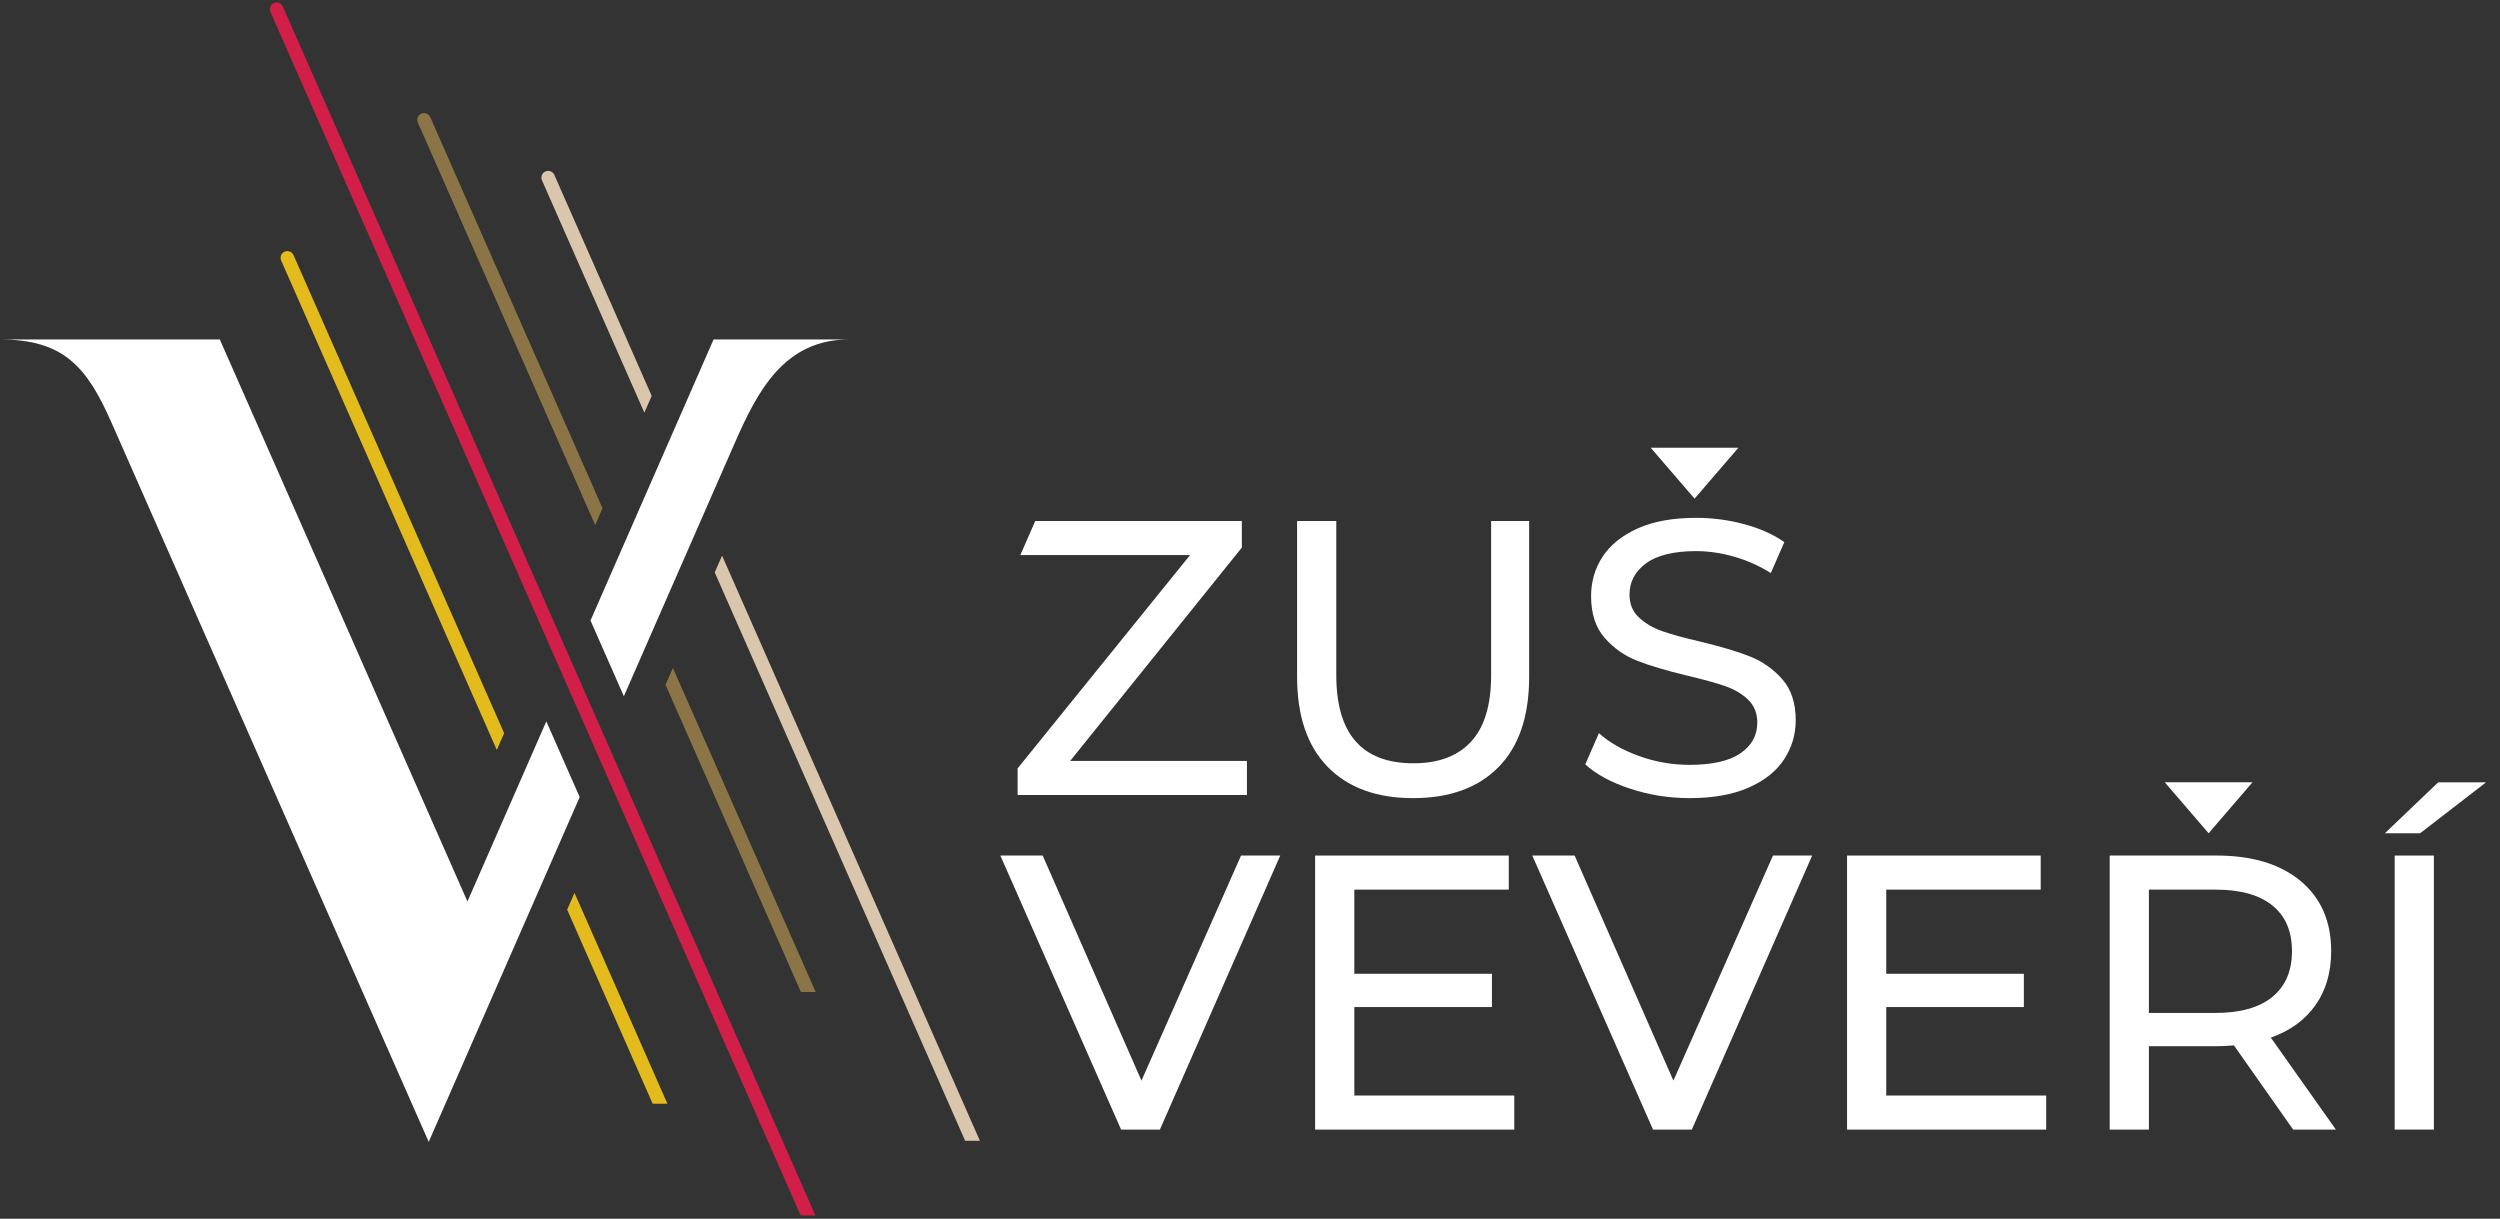
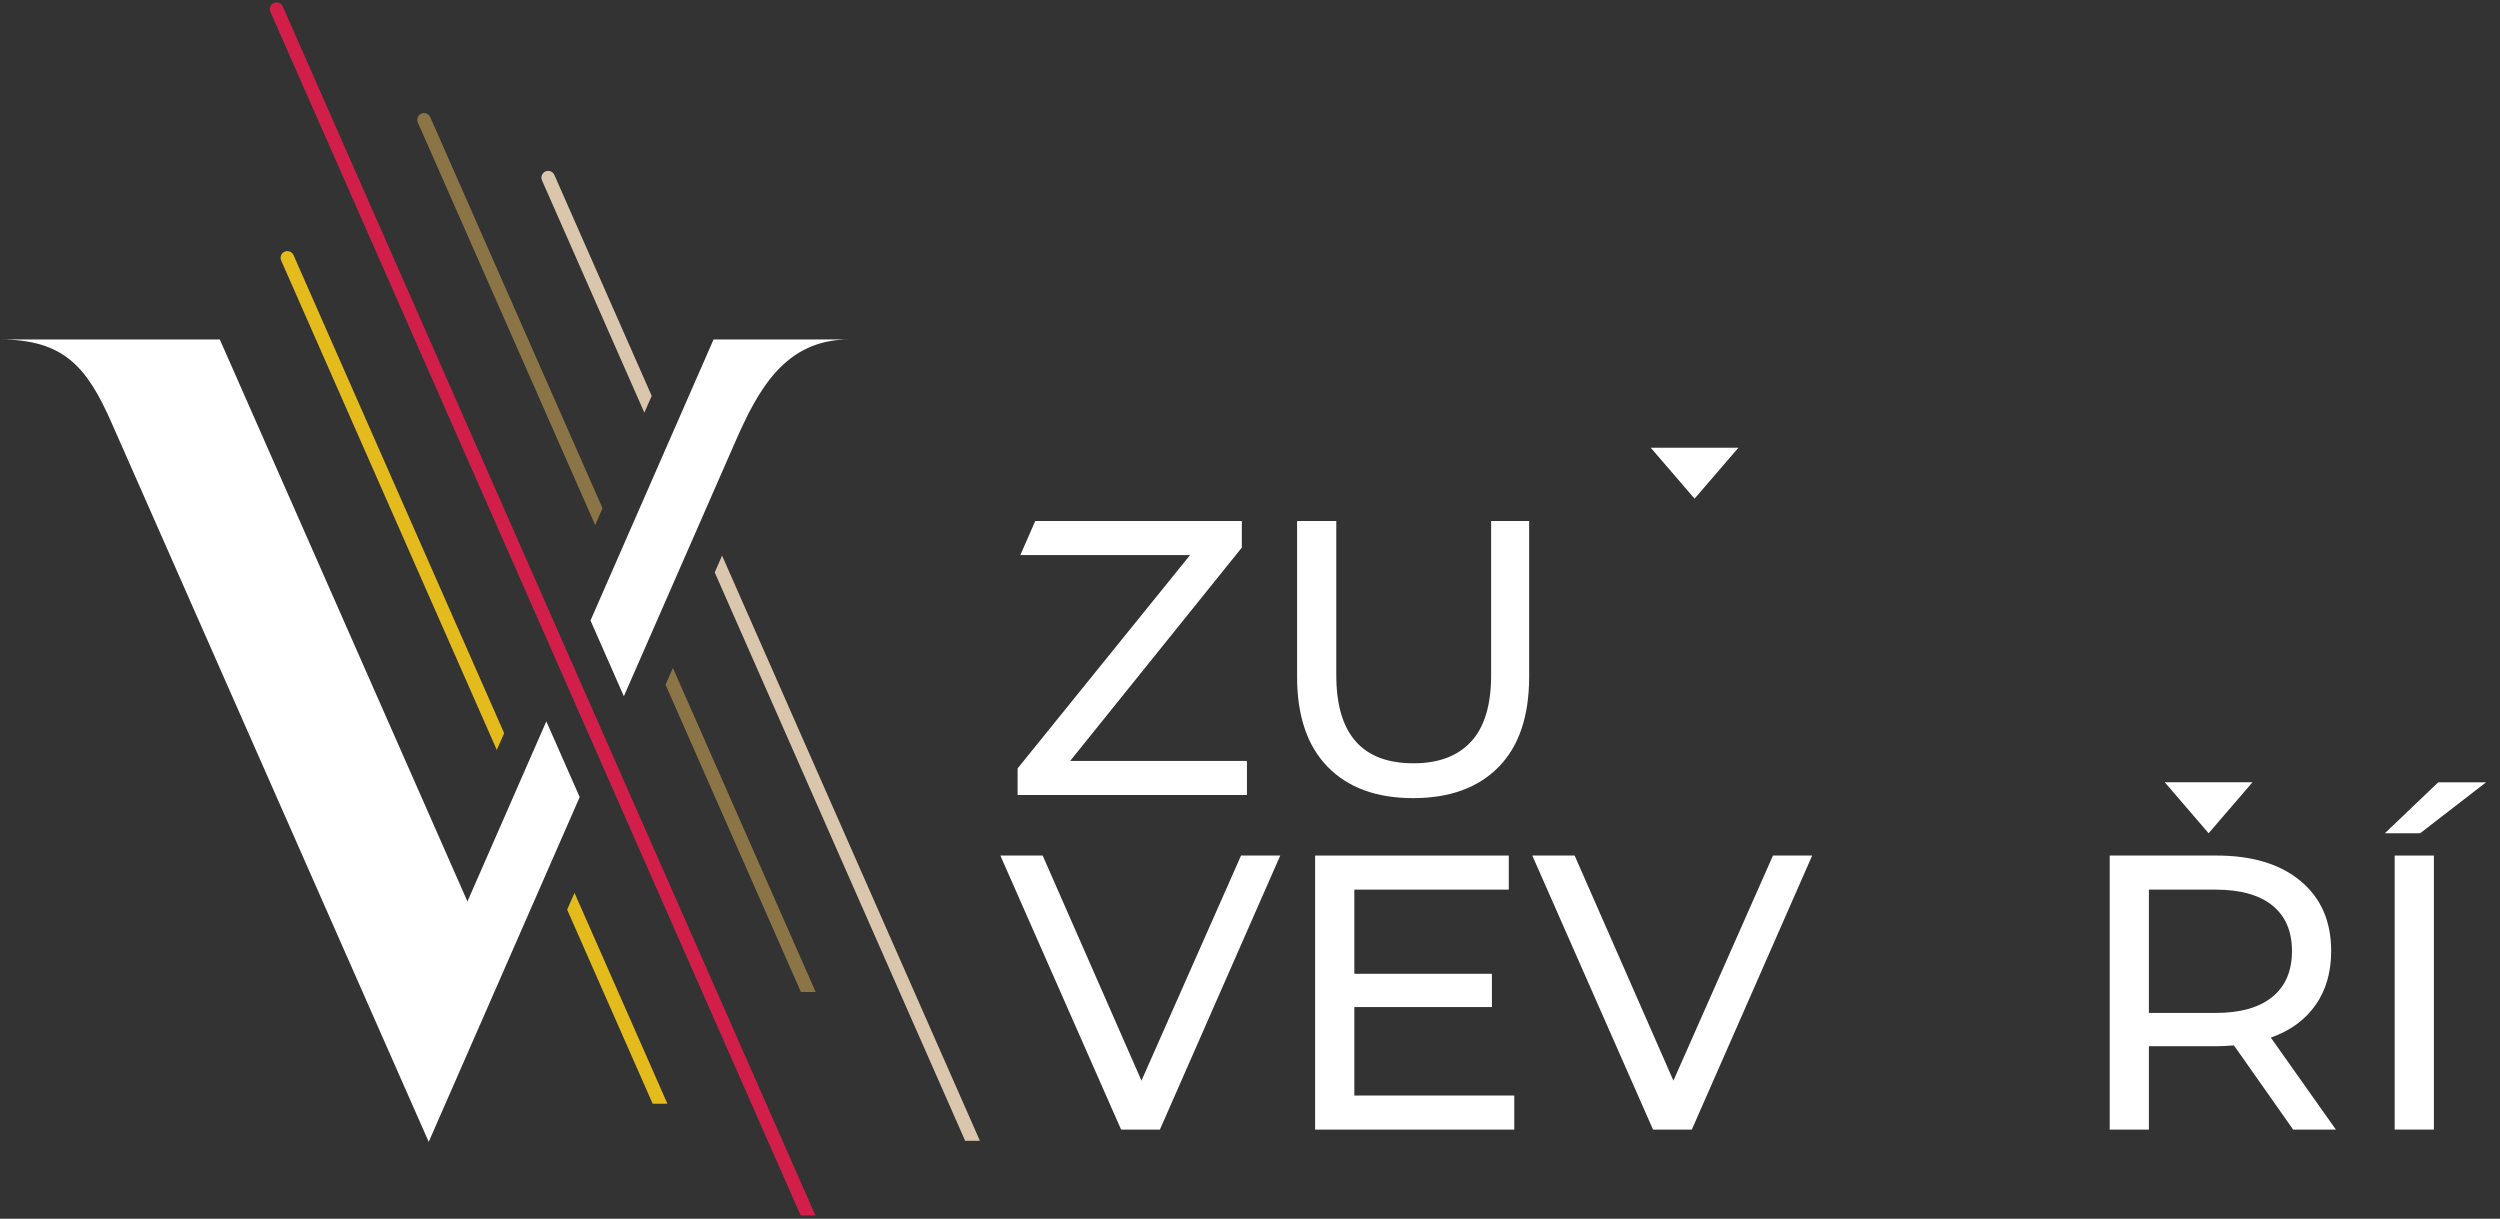
<svg xmlns="http://www.w3.org/2000/svg" width="100%" height="100%" viewBox="0 0 160 78" version="1.1" xml:space="preserve" style="fill-rule:evenodd;clip-rule:evenodd;stroke-linejoin:round;stroke-miterlimit:2;">
  <rect x="0" y="0" width="160" height="78" fill="#333333" stroke="none" />
  <g transform="matrix(1,0,0,1,-390,-16)">
    <g transform="matrix(1,0,0,1.86,0,0)">
      <g id="Logo" transform="matrix(1.146,0,0,1.146,-74.14,-4.319)">
        <g transform="matrix(0.84,0,0,0.451,441.457,18.786)">
          <path d="M0,56.824L-5.684,43.906L-5.195,42.788L0.981,56.824L0,56.824ZM-10.362,33.274L-24.697,0.692C-24.797,0.465 -24.694,0.2 -24.468,0.1C-24.241,0 -23.976,0.103 -23.876,0.33L-9.873,32.156L-10.362,33.274Z" style="fill:rgb(227,187,29);fill-rule:nonzero;" />
        </g>
        <g transform="matrix(0.84,0,0,0.451,449.723,11.32)">
          <path d="M0,80.818L-35.254,0.691C-35.354,0.464 -35.251,0.199 -35.024,0.1C-34.798,0 -34.533,0.103 -34.433,0.329L0.981,80.818L0,80.818Z" style="fill:rgb(209,31,73);fill-rule:nonzero;" />
        </g>
        <g transform="matrix(0.84,0,0,0.451,449.737,14.642)">
          <path d="M0,58.575L-9,38.121L-8.511,37.003L0.981,58.575L0,58.575ZM-13.678,27.489L-25.468,0.692C-25.568,0.465 -25.465,0.2 -25.238,0.1C-25.011,0 -24.746,0.103 -24.646,0.33L-13.189,26.37L-13.678,27.489Z" style="fill:rgb(139,117,70);fill-rule:nonzero;" />
        </g>
        <g transform="matrix(0.84,0,0,0.451,458.909,16.378)">
          <path d="M0,64.632L-16.65,26.792L-16.161,25.674L0.981,64.632L0,64.632ZM-21.328,16.159L-28.134,0.691C-28.234,0.464 -28.131,0.199 -27.904,0.099C-27.678,0 -27.413,0.102 -27.312,0.329L-20.839,15.042L-21.328,16.159Z" style="fill:rgb(218,198,173);fill-rule:nonzero;" />
        </g>
        <g transform="matrix(0.84,0,0,0.451,405,11.348)">
          <g transform="matrix(1,0,0,1,7.417,70.335)">
            <path d="M0,-42.375C-1.636,-46.09 -3.18,-47.897 -7.417,-47.897L7.208,-47.897L23.671,-10.482L28.915,-22.473L31.133,-17.431L21.096,5.522L0,-42.375ZM31.852,-29.187L40.034,-47.897L49.048,-47.897C44.742,-47.897 42.96,-44.476 41.445,-41.01L34.07,-24.145L31.852,-29.187Z" style="fill:white;fill-rule:nonzero;" />
          </g>
          <g transform="matrix(1,0,0,1,112.334,34.313)">
-             <path d="M0,18.66C-1.373,18.66 -2.698,18.447 -3.974,18.022C-5.221,17.607 -6.206,17.071 -6.931,16.416L-6.021,14.334C-5.326,14.959 -4.436,15.468 -3.349,15.859C-2.264,16.249 -1.147,16.445 0,16.445C1.511,16.445 2.64,16.189 3.387,15.676C4.135,15.163 4.508,14.481 4.508,13.63C4.508,13.005 4.304,12.497 3.896,12.106C3.488,11.715 2.983,11.415 2.384,11.206C1.785,10.998 0.938,10.764 -0.157,10.503C-1.53,10.173 -2.637,9.843 -3.48,9.513C-4.323,9.182 -5.043,8.674 -5.643,7.988C-6.242,7.301 -6.542,6.377 -6.542,5.213C-6.542,4.239 -6.285,3.362 -5.772,2.58C-5.26,1.799 -4.482,1.173 -3.44,0.704C-2.398,0.235 -1.104,0 0.443,0C1.52,0 2.58,0.139 3.622,0.417C4.665,0.695 5.56,1.095 6.307,1.616L5.406,3.675C4.653,3.202 3.851,2.841 2.997,2.594C2.128,2.342 1.276,2.215 0.443,2.215C-1.034,2.215 -2.141,2.485 -2.88,3.023C-3.619,3.562 -3.988,4.257 -3.988,5.108C-3.988,5.734 -3.779,6.242 -3.362,6.633C-2.945,7.024 -2.428,7.327 -1.811,7.545C-1.195,7.763 -0.357,7.992 0.703,8.236C2.076,8.566 3.179,8.896 4.013,9.226C4.847,9.556 5.563,10.06 6.164,10.738C6.763,11.415 7.062,12.327 7.062,13.474C7.062,14.43 6.801,15.303 6.28,16.094C5.759,16.883 4.968,17.509 3.908,17.97C2.849,18.43 1.546,18.66 0,18.66" style="fill:white;fill-rule:nonzero;" />
-           </g>
+             </g>
          <g transform="matrix(1,0,0,1,93.96,34.522)">
            <path d="M0,18.451C-2.433,18.451 -4.327,17.757 -5.682,16.367C-7.037,14.977 -7.714,12.978 -7.714,10.372L-7.714,0L-5.108,0L-5.108,10.268C-5.108,14.177 -3.396,16.132 0.026,16.132C1.694,16.132 2.971,15.65 3.857,14.685C4.743,13.721 5.186,12.248 5.186,10.268L5.186,0L7.714,0L7.714,10.372C7.714,12.996 7.037,14.998 5.682,16.38C4.326,17.761 2.433,18.451 0,18.451" style="fill:white;fill-rule:nonzero;" />
          </g>
          <g transform="matrix(1,0,0,1,82.911,36.789)">
            <path d="M0,13.709L0,15.976L-15.246,15.976L-15.246,14.204L-3.779,0.001L-15.064,0.001L-14.072,-2.267L-0.339,-2.267L-0.339,-0.495L-11.754,13.709L0,13.709Z" style="fill:white;fill-rule:nonzero;" />
          </g>
          <g transform="matrix(1,0,0,1,112.672,29.645)">
            <path d="M0,3.391L-2.915,0L2.915,0L0,3.391Z" style="fill:white;fill-rule:nonzero;" />
          </g>
          <g transform="matrix(1,0,0,1,162.111,55.31)">
            <path d="M0,-3.388L3.18,-3.388L-1.199,0L-3.544,0L0,-3.388Z" style="fill:white;fill-rule:nonzero;" />
          </g>
          <g transform="matrix(1,0,0,1,3.63798e-12,51.079)">
            <rect x="159.218" y="5.717" width="2.606" height="18.243" style="fill:white;" />
          </g>
          <g transform="matrix(1,0,0,1,147.308,64.563)">
            <path d="M0,2.71C1.65,2.71 2.91,2.354 3.779,1.642C4.647,0.929 5.082,-0.087 5.082,-1.407C5.082,-2.728 4.647,-3.74 3.779,-4.444C2.91,-5.147 1.65,-5.499 0,-5.499L-4.431,-5.499L-4.431,2.71L0,2.71ZM5.16,10.477L1.225,4.873C0.738,4.908 0.356,4.925 0.078,4.925L-4.431,4.925L-4.431,10.477L-7.037,10.477L-7.037,-7.767L0.078,-7.767C2.441,-7.767 4.3,-7.202 5.655,-6.072C7.01,-4.943 7.688,-3.388 7.688,-1.407C7.688,0 7.34,1.199 6.646,2.189C5.951,3.179 4.96,3.9 3.675,4.352L8.001,10.477L5.16,10.477Z" style="fill:white;fill-rule:nonzero;" />
          </g>
          <g transform="matrix(1,0,0,1,136.049,59.064)">
-             <path d="M0,13.708L0,15.976L-13.239,15.976L-13.239,-2.268L-0.365,-2.268L-0.365,0L-10.633,0L-10.633,5.603L-1.485,5.603L-1.485,7.818L-10.633,7.818L-10.633,13.708L0,13.708Z" style="fill:white;fill-rule:nonzero;" />
-           </g>
+             </g>
          <g transform="matrix(1,0,0,1,120.491,75.039)">
            <path d="M0,-18.243L-8.001,0L-10.581,0L-18.608,-18.243L-15.793,-18.243L-9.226,-3.258L-2.606,-18.243L0,-18.243Z" style="fill:white;fill-rule:nonzero;" />
          </g>
          <g transform="matrix(1,0,0,1,100.684,59.064)">
            <path d="M0,13.708L0,15.976L-13.239,15.976L-13.239,-2.268L-0.365,-2.268L-0.365,0L-10.633,0L-10.633,5.603L-1.485,5.603L-1.485,7.818L-10.633,7.818L-10.633,13.708L0,13.708Z" style="fill:white;fill-rule:nonzero;" />
          </g>
          <g transform="matrix(1,0,0,1,85.126,75.039)">
            <path d="M0,-18.243L-8.001,0L-10.581,0L-18.608,-18.243L-15.794,-18.243L-9.226,-3.258L-2.606,-18.243L0,-18.243Z" style="fill:white;fill-rule:nonzero;" />
          </g>
          <g transform="matrix(1,0,0,1,146.848,51.919)">
            <path d="M0,3.392L-2.915,0L2.915,0L0,3.392Z" style="fill:white;fill-rule:nonzero;" />
          </g>
        </g>
      </g>
    </g>
  </g>
</svg>